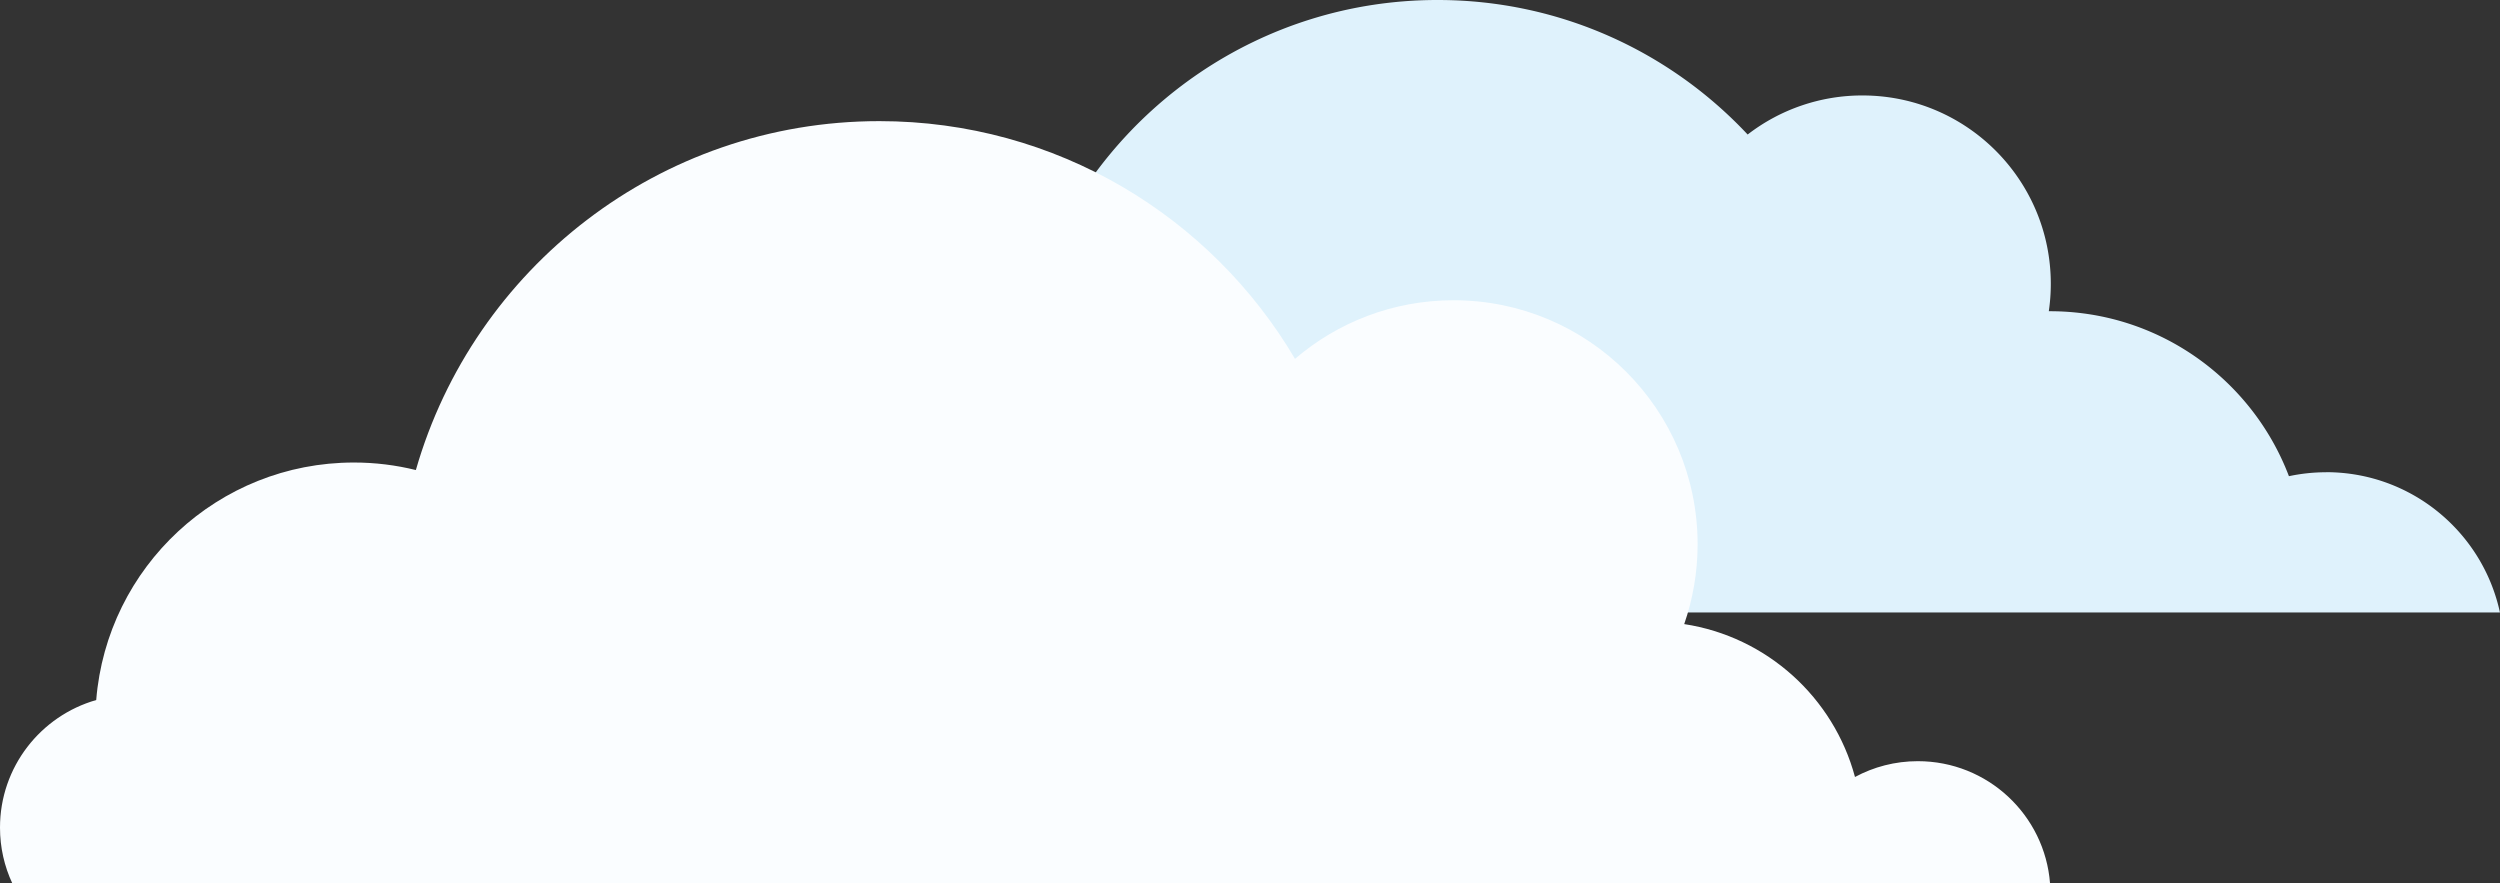
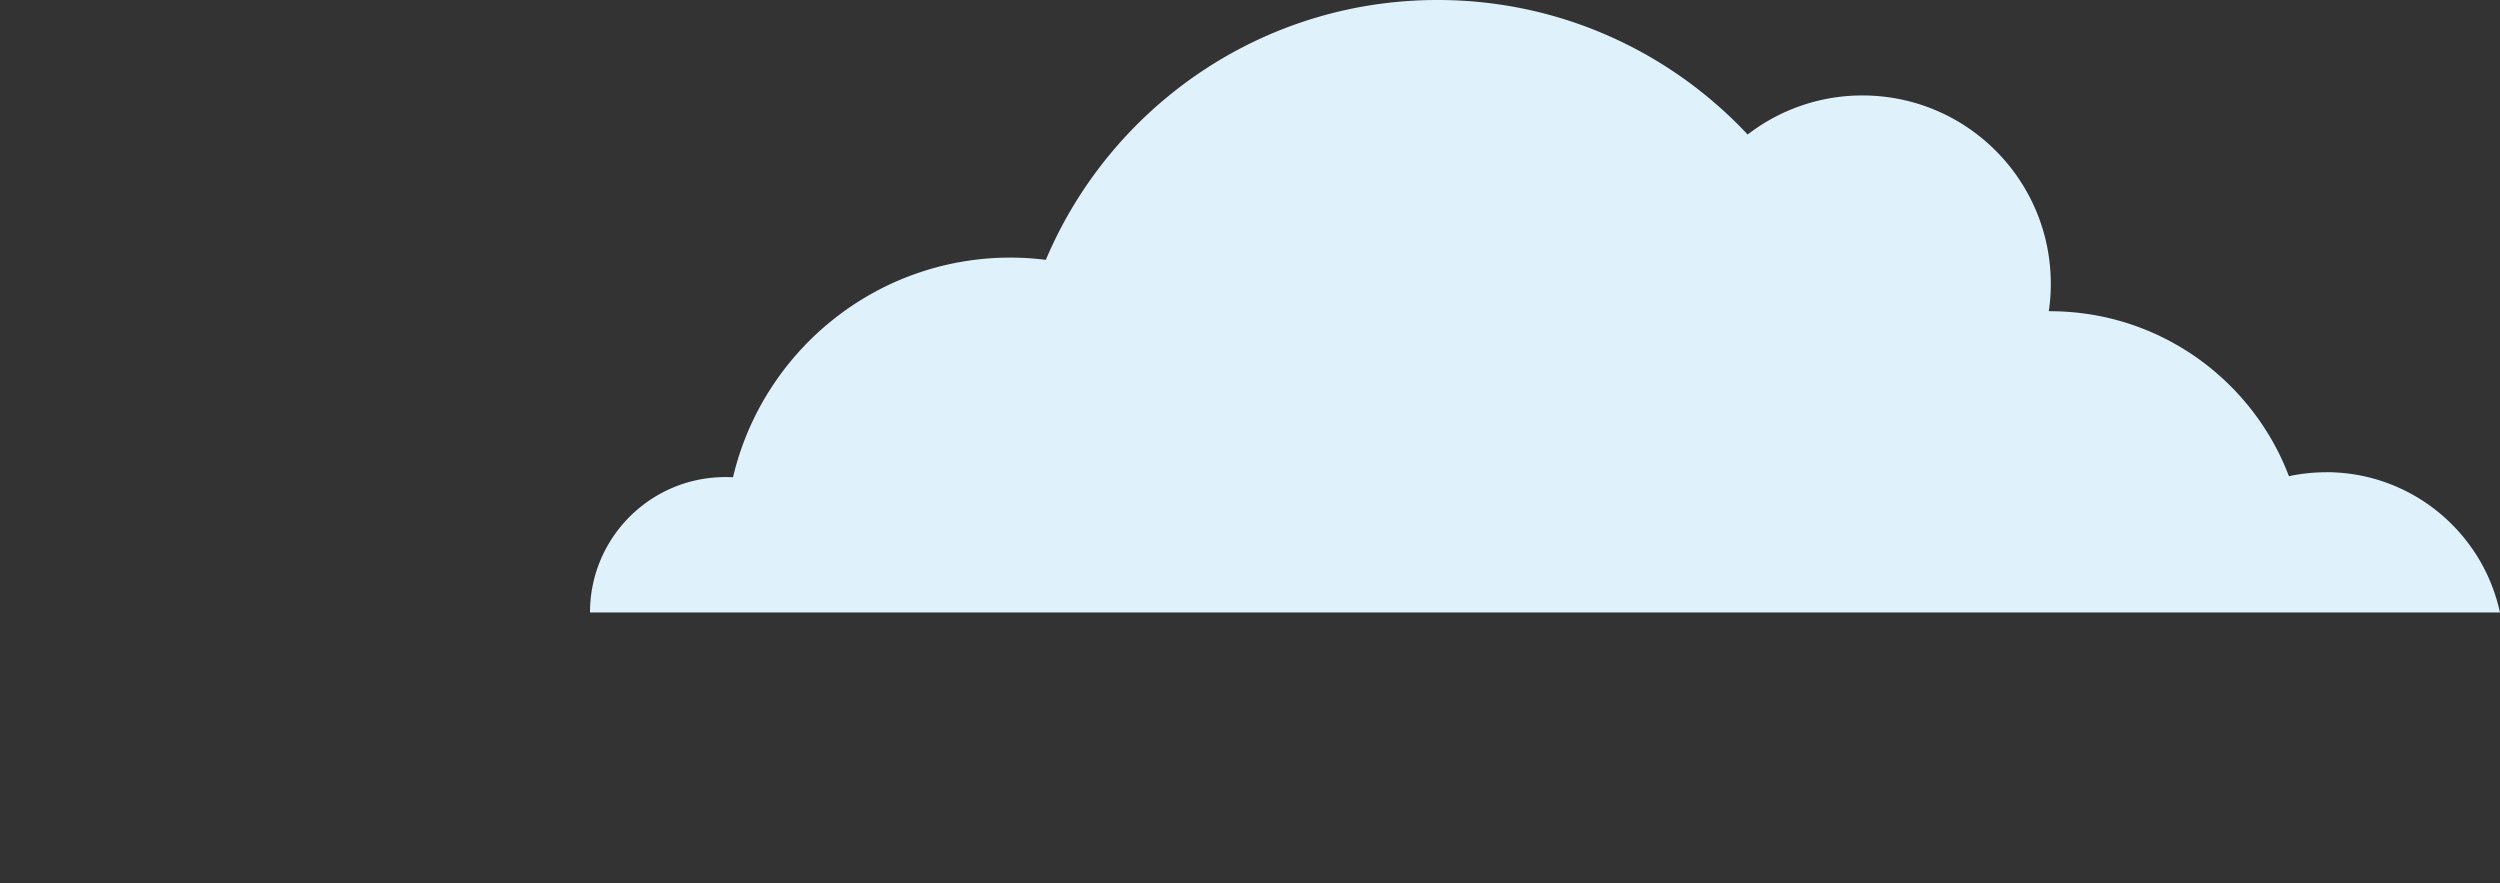
<svg xmlns="http://www.w3.org/2000/svg" id="_レイヤー_2" data-name="レイヤー 2" viewBox="0 0 362.2 128">
  <rect x="0" y="0" width="362.2" height="128" fill="#333333" stroke="none" />
  <g stroke-width="0" id="tex">
    <path d="M337.01 68.42c-1.85 0-3.65.2-5.39.57-5.31-13.97-18.81-23.9-34.64-23.9h-.15c.19-1.3.29-2.62.29-3.97 0-15.07-12.22-27.29-27.29-27.29a27.15 27.15 0 00-16.63 5.66C241.97 7.5 226 0 208.27 0c-25.52 0-47.41 15.53-56.75 37.65a40.99 40.99 0 00-5.11-.33c-19.55 0-35.92 13.59-40.21 31.83-.37-.02-.74-.03-1.11-.03-10.83 0-19.61 8.78-19.61 19.61h276.71c-2.5-11.61-12.83-20.32-25.19-20.32z" fill="#dff2fc" />
-     <path d="M0 119.9c0-8.78 5.89-16.18 13.94-18.48 1.55-19.26 17.66-34.41 37.33-34.41 3.1 0 6.1.38 8.98 1.09 8.38-29.19 35.27-50.55 67.15-50.55 25.65 0 48.07 13.83 60.22 34.44 6.18-5.29 14.2-8.49 22.97-8.49 19.53 0 35.36 15.83 35.36 35.36 0 4.05-.69 7.94-1.94 11.56 11.98 1.83 21.65 10.64 24.74 22.15 2.71-1.46 5.81-2.29 9.11-2.29 10.11 0 18.39 7.8 19.15 17.71H1.79C.64 125.54 0 122.79 0 119.9z" fill="#fafdff" />
  </g>
</svg>